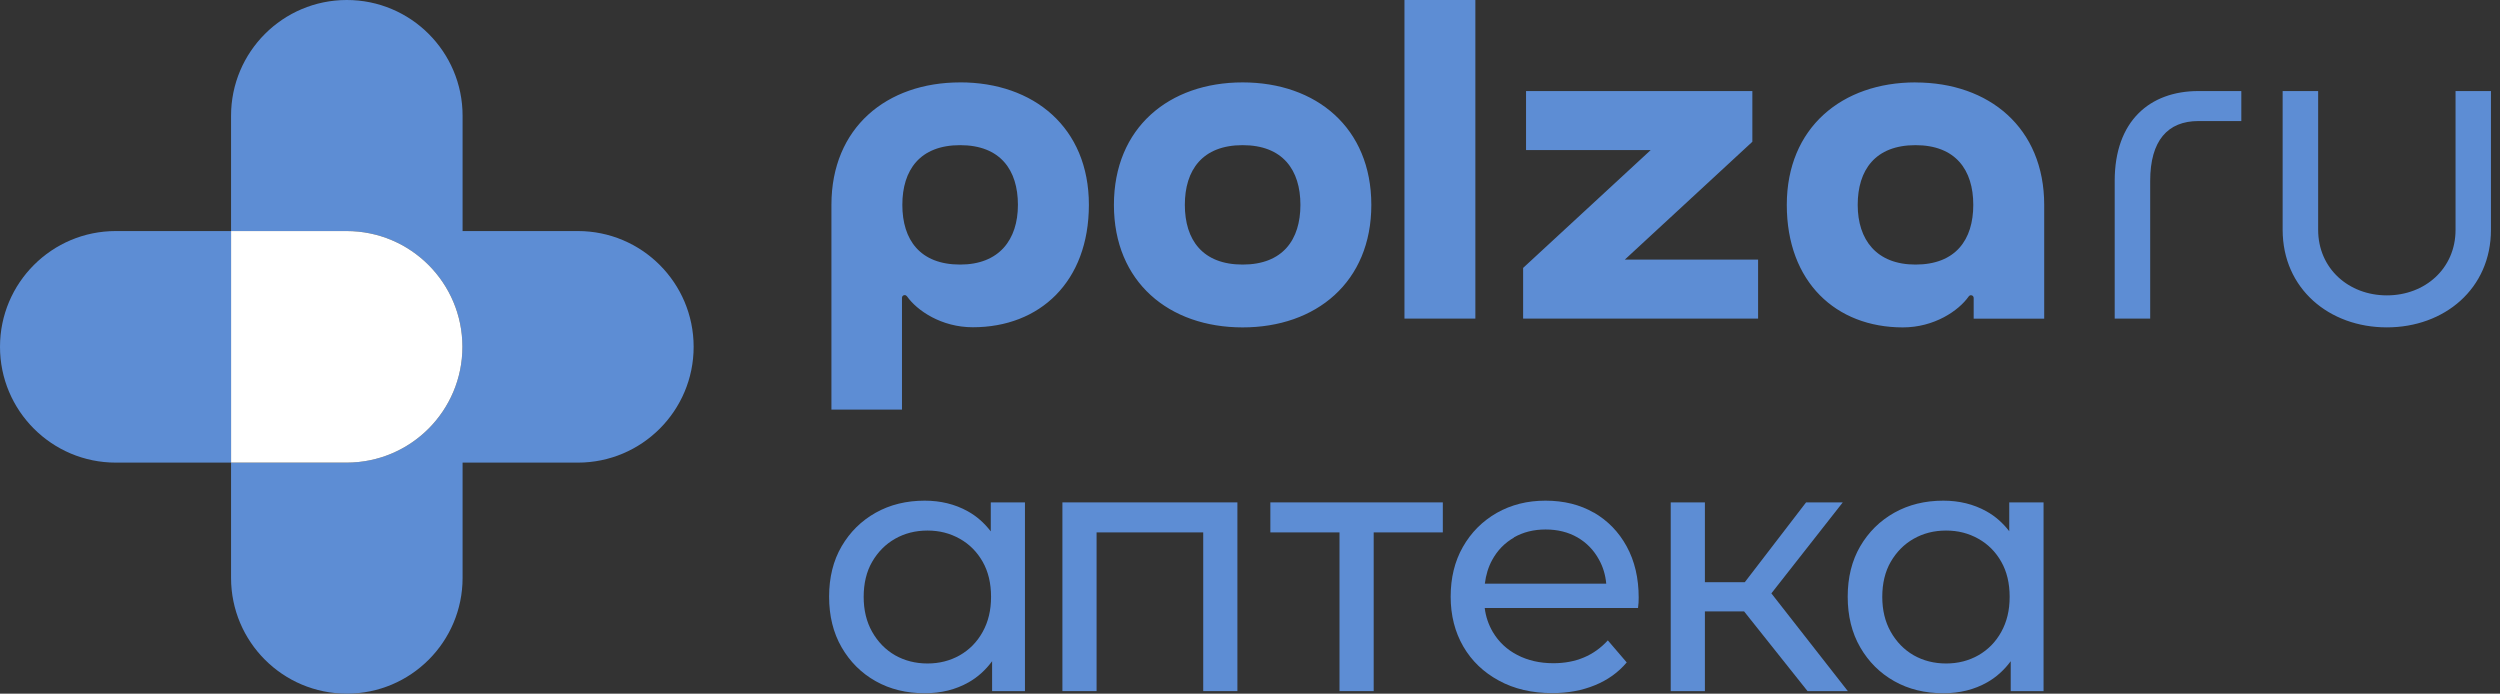
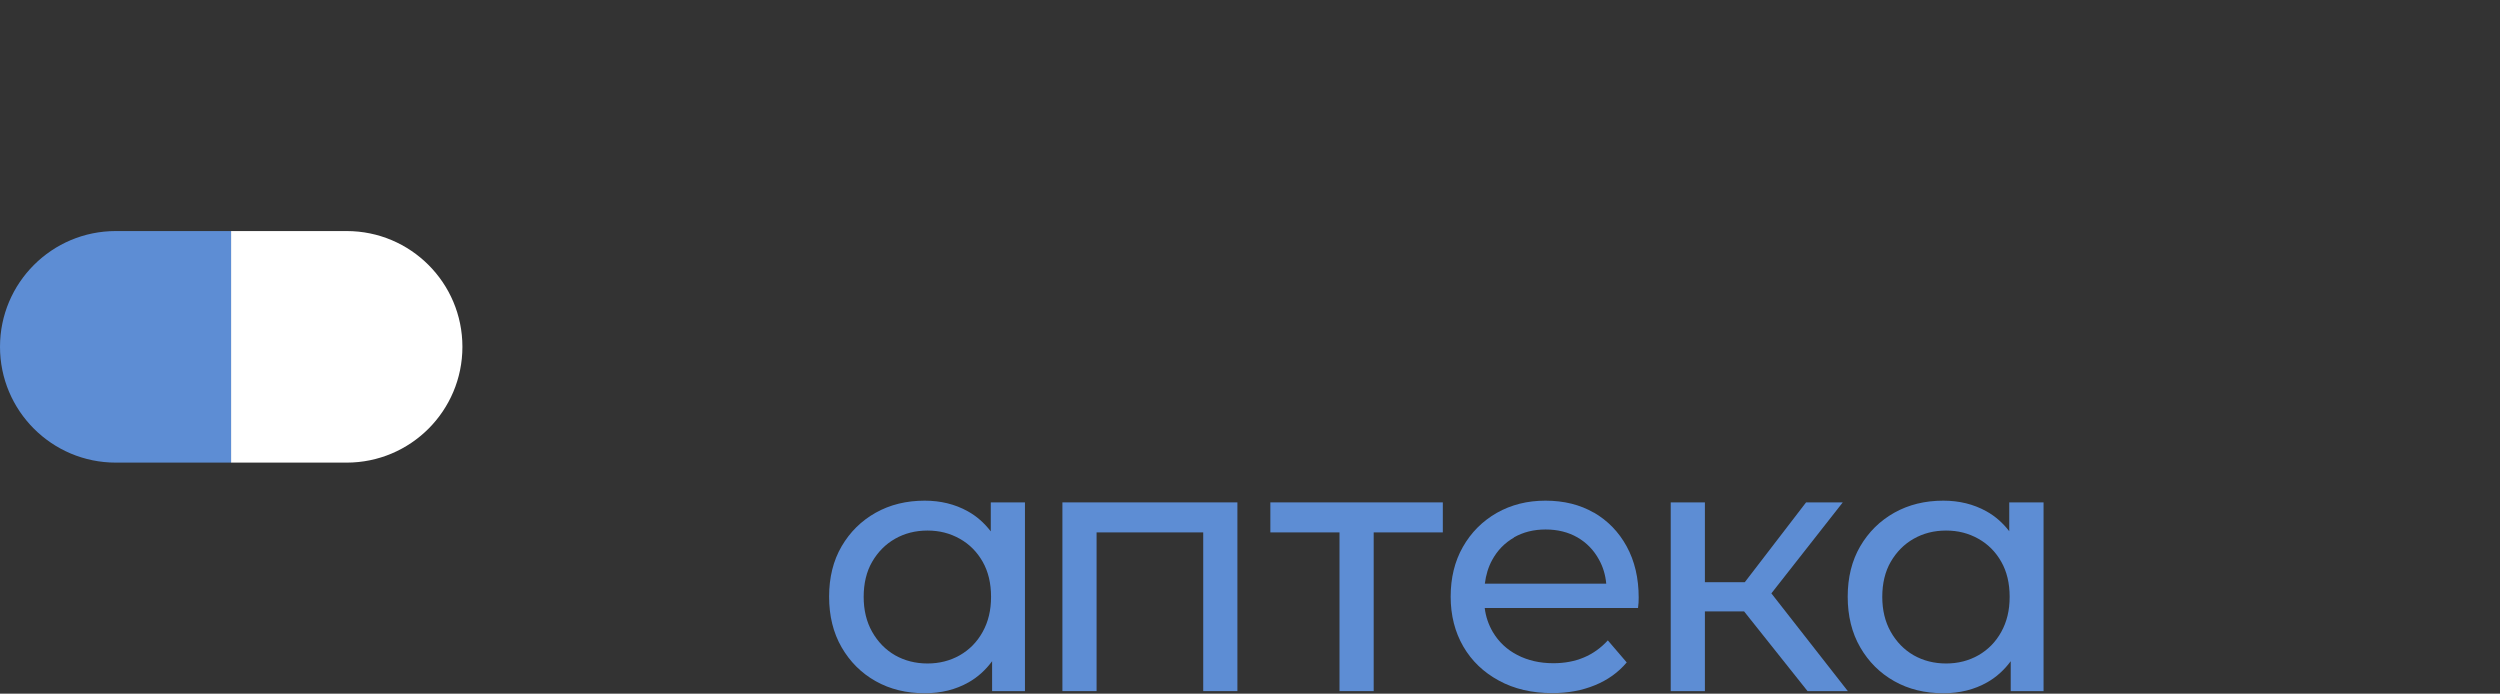
<svg xmlns="http://www.w3.org/2000/svg" width="173" height="48" viewBox="0 0 173 48" fill="none">
  <rect x="0" y="0" width="173" height="48" fill="#333333" stroke="none" />
-   <path d="M85.99 5.702C80.904 5.702 77.083 8.833 77.083 14.179C77.083 19.524 80.904 22.656 85.99 22.656C91.075 22.656 94.896 19.524 94.896 14.179C94.896 8.833 91.076 5.702 85.99 5.702ZM85.99 18.308C83.207 18.308 81.991 16.588 81.991 14.176C81.991 11.765 83.208 10.045 85.99 10.045C88.771 10.045 89.989 11.765 89.989 14.176C89.989 16.588 88.772 18.308 85.99 18.308ZM121.66 22.049H105.4V18.54L114.229 10.385H105.602V6.301H121.263V9.81L112.436 17.966H121.66V22.049ZM97.189 0H102.095V22.046H97.189V0ZM152.129 6.301H155.099V8.377H152.129C150.014 8.377 148.793 9.719 148.793 12.521V22.048H146.337V12.516C146.337 8.372 148.767 6.301 152.129 6.301ZM169.919 6.301H172.374V15.902C172.374 19.973 169.16 22.654 165.169 22.654C161.178 22.654 157.959 19.976 157.959 15.902V6.301H160.416V15.902C160.416 18.587 162.535 20.44 165.17 20.44C167.805 20.44 169.924 18.592 169.924 15.902V6.301H169.919ZM132.551 5.702C127.466 5.702 123.646 8.833 123.646 14.179C123.646 19.524 127.057 22.656 131.676 22.656C133.852 22.656 135.539 21.502 136.229 20.52C136.268 20.464 136.324 20.429 136.391 20.429C136.494 20.429 136.578 20.511 136.578 20.614V22.051H141.459V14.184C141.459 8.839 137.639 5.706 132.552 5.706V5.702H132.551ZM132.551 18.308C129.848 18.308 128.553 16.588 128.553 14.176C128.553 11.765 129.769 10.045 132.551 10.045C135.333 10.045 136.551 11.765 136.551 14.176C136.551 16.588 135.334 18.308 132.551 18.308ZM66.442 5.702C61.356 5.702 57.535 8.833 57.535 14.174V28.343H62.417V20.604C62.417 20.502 62.5 20.42 62.605 20.42C62.671 20.42 62.727 20.459 62.767 20.51C63.461 21.493 65.144 22.646 67.321 22.646C71.939 22.646 75.351 19.515 75.351 14.169C75.351 8.823 71.533 5.7 66.444 5.7L66.442 5.702ZM66.442 18.308C63.659 18.308 62.442 16.588 62.442 14.176C62.442 11.765 63.659 10.045 66.442 10.045C69.225 10.045 70.44 11.765 70.44 14.176C70.44 16.588 69.144 18.308 66.442 18.308Z" fill="#5D8DD4" />
  <path d="M68.553 36.76C68.112 36.19 67.587 35.721 66.971 35.381C66.078 34.885 65.084 34.646 63.989 34.646C62.72 34.646 61.597 34.921 60.594 35.482C59.6 36.043 58.818 36.815 58.239 37.807C57.659 38.8 57.374 39.967 57.374 41.291C57.374 42.614 57.659 43.79 58.239 44.792C58.818 45.794 59.6 46.575 60.594 47.136C61.588 47.696 62.72 47.972 63.989 47.972C65.121 47.972 66.133 47.724 67.026 47.218C67.661 46.86 68.204 46.364 68.654 45.757V47.825H70.927V34.765H68.562V36.76H68.553ZM68.001 43.726C67.615 44.425 67.09 44.958 66.419 45.344C65.756 45.72 65.011 45.913 64.183 45.913C63.355 45.913 62.6 45.72 61.938 45.344C61.284 44.967 60.751 44.425 60.355 43.726C59.959 43.028 59.766 42.219 59.766 41.3C59.766 40.381 59.959 39.553 60.355 38.873C60.751 38.193 61.275 37.66 61.938 37.283C62.6 36.907 63.345 36.714 64.183 36.714C65.02 36.714 65.747 36.907 66.419 37.283C67.09 37.66 67.615 38.193 68.001 38.873C68.388 39.553 68.581 40.362 68.581 41.3C68.581 42.237 68.388 43.028 68.001 43.726Z" fill="#5D8DD4" />
  <path d="M73.519 47.825H75.883V36.842H83.263V47.825H85.628V34.765H73.519V47.825Z" fill="#5D8DD4" />
  <path d="M87.909 36.842H92.694V47.825H95.059V36.842H99.843V34.765H87.909V36.842Z" fill="#5D8DD4" />
  <path d="M110.305 35.482C109.339 34.921 108.216 34.646 106.947 34.646C105.677 34.646 104.573 34.931 103.579 35.491C102.585 36.061 101.803 36.842 101.233 37.844C100.662 38.846 100.386 39.995 100.386 41.291C100.386 42.586 100.681 43.735 101.26 44.737C101.84 45.739 102.668 46.529 103.726 47.099C104.784 47.678 106.017 47.963 107.416 47.963C108.502 47.963 109.486 47.779 110.36 47.421C111.244 47.062 111.98 46.538 112.569 45.84L111.262 44.314C110.784 44.838 110.232 45.233 109.597 45.5C108.962 45.766 108.262 45.895 107.49 45.895C106.551 45.895 105.723 45.702 104.996 45.325C104.269 44.948 103.708 44.415 103.303 43.735C103.009 43.23 102.815 42.678 102.742 42.072H113.351C113.369 41.961 113.378 41.833 113.388 41.704C113.388 41.575 113.397 41.456 113.397 41.355C113.397 40.004 113.121 38.827 112.569 37.816C112.017 36.805 111.253 36.024 110.287 35.464L110.305 35.482ZM104.757 37.191C105.401 36.824 106.128 36.64 106.956 36.64C107.784 36.64 108.529 36.824 109.164 37.191C109.799 37.559 110.296 38.074 110.655 38.736C110.931 39.232 111.096 39.783 111.152 40.39H102.751C102.825 39.792 102.99 39.241 103.257 38.754C103.616 38.092 104.122 37.568 104.766 37.201L104.757 37.191Z" fill="#5D8DD4" />
  <path d="M127.52 34.765H124.981L120.739 40.289H117.979V34.765H115.614V47.825H117.979V42.311H120.693L125.082 47.825H127.87L122.579 41.061L127.52 34.765Z" fill="#5D8DD4" />
  <path d="M139.04 34.765V36.76C138.599 36.19 138.074 35.721 137.458 35.381C136.565 34.885 135.571 34.646 134.477 34.646C133.207 34.646 132.084 34.921 131.081 35.482C130.088 36.043 129.305 36.815 128.726 37.807C128.146 38.8 127.861 39.967 127.861 41.291C127.861 42.614 128.146 43.79 128.726 44.792C129.305 45.794 130.088 46.575 131.081 47.136C132.075 47.696 133.207 47.972 134.477 47.972C135.608 47.972 136.62 47.724 137.513 47.218C138.148 46.86 138.691 46.364 139.142 45.757V47.825H141.414V34.765H139.05H139.04ZM138.488 43.726C138.102 44.425 137.577 44.958 136.906 45.344C136.243 45.72 135.498 45.913 134.67 45.913C133.842 45.913 133.087 45.72 132.425 45.344C131.771 44.967 131.238 44.425 130.842 43.726C130.446 43.028 130.253 42.219 130.253 41.3C130.253 40.381 130.446 39.553 130.842 38.873C131.238 38.193 131.762 37.66 132.425 37.283C133.087 36.907 133.832 36.714 134.67 36.714C135.507 36.714 136.234 36.907 136.906 37.283C137.577 37.66 138.102 38.193 138.488 38.873C138.875 39.553 139.068 40.362 139.068 41.3C139.068 42.237 138.875 43.028 138.488 43.726Z" fill="#5D8DD4" />
-   <path d="M48 24C48 26.212 47.103 28.215 45.653 29.666C44.204 31.116 42.201 32.013 39.989 32.013H32.011V39.989C32.011 44.413 28.426 48 24 48C19.574 48 15.989 44.413 15.989 39.989V32.013H23.988C26.2 32.013 28.202 31.116 29.653 29.666C31.102 28.215 31.999 26.212 31.999 24C31.999 19.576 28.414 15.989 23.988 15.989H15.989V8.011C15.989 3.587 19.576 0 24 0C26.212 0 28.215 0.897 29.666 2.347C31.114 3.796 32.011 5.799 32.011 8.011V15.989H39.989C44.413 15.989 48 19.576 48 24Z" fill="#5D8DD4" />
  <path d="M31.999 24C31.999 26.212 31.102 28.215 29.653 29.666C28.202 31.116 26.2 32.013 23.988 32.013H15.989V15.989H23.988C28.414 15.989 31.999 19.576 31.999 24Z" fill="white" />
  <path d="M15.989 15.989V32.013H8.013C3.587 32.013 0 28.424 0 24C0 19.576 3.587 15.989 8.013 15.989H15.989Z" fill="#5D8DD4" />
</svg>